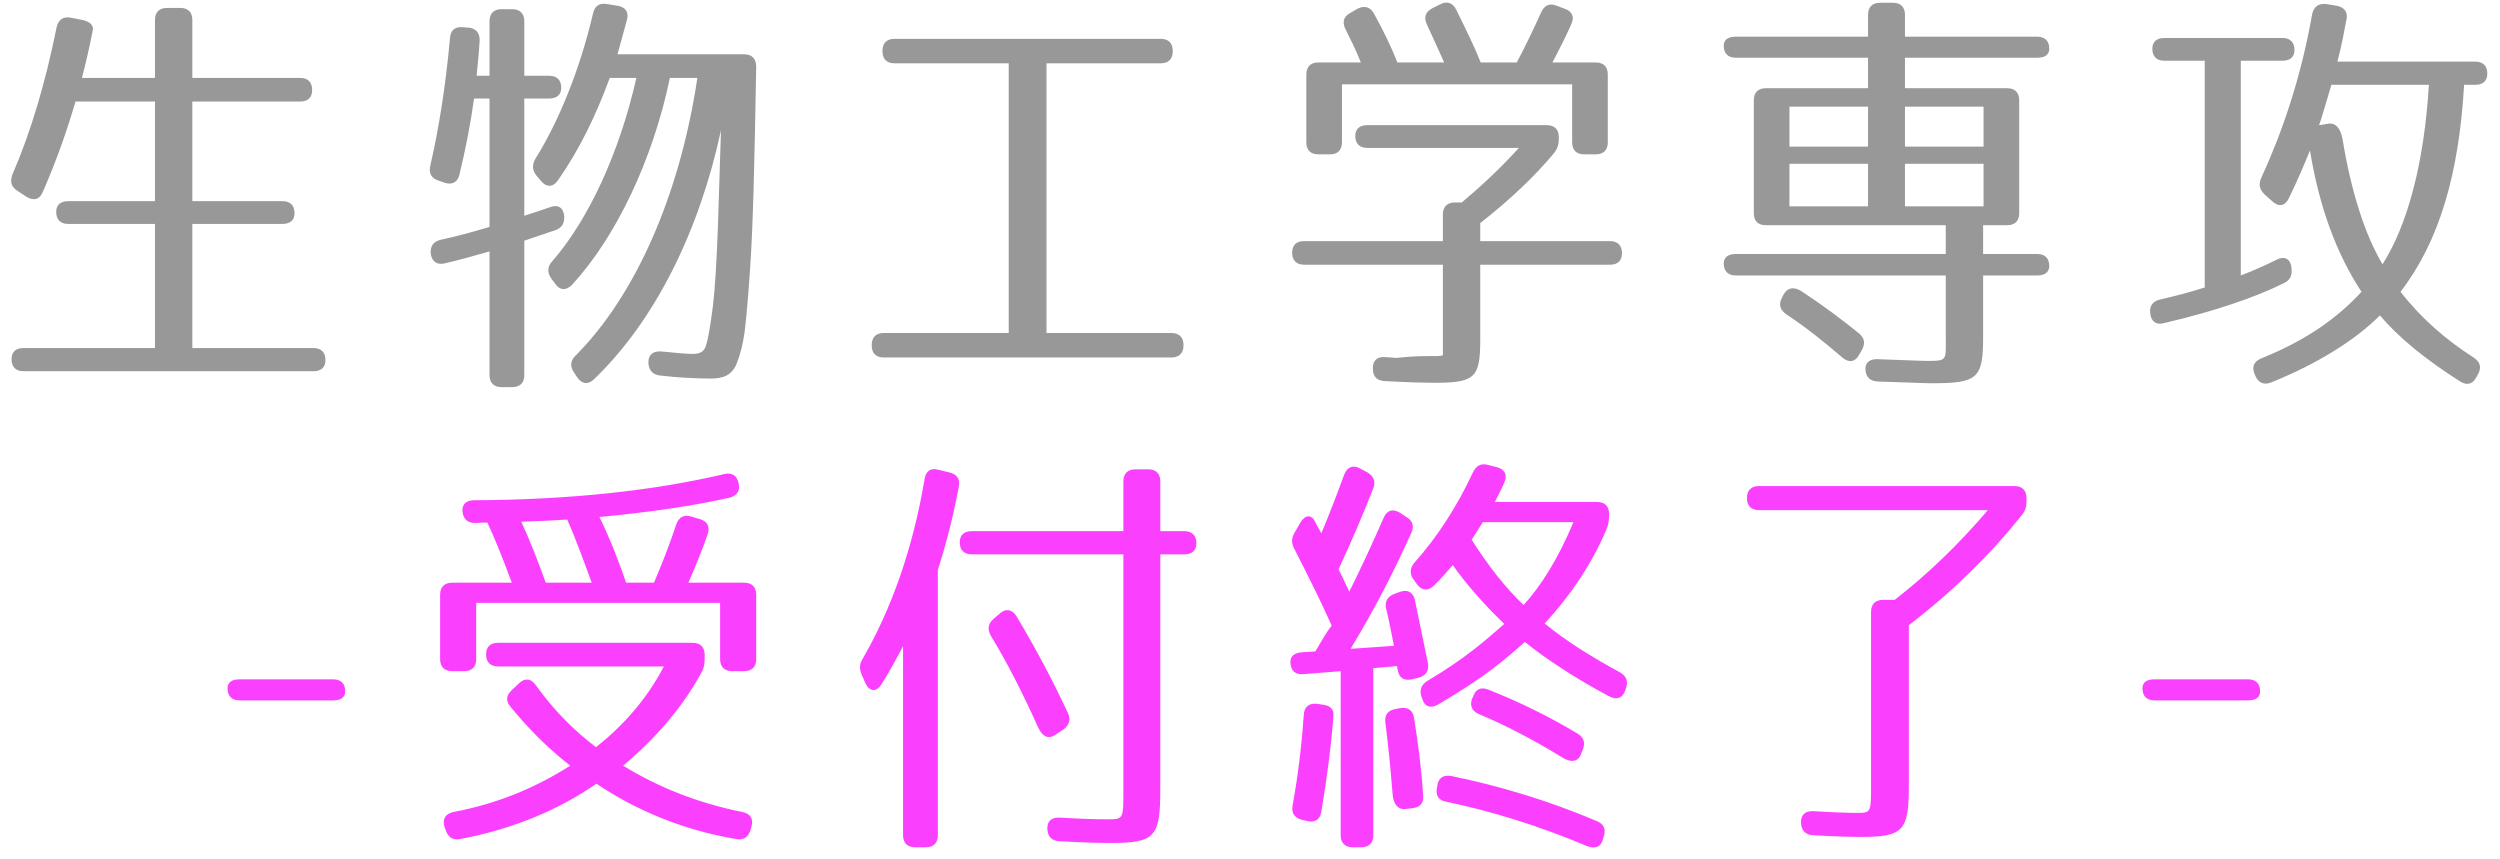
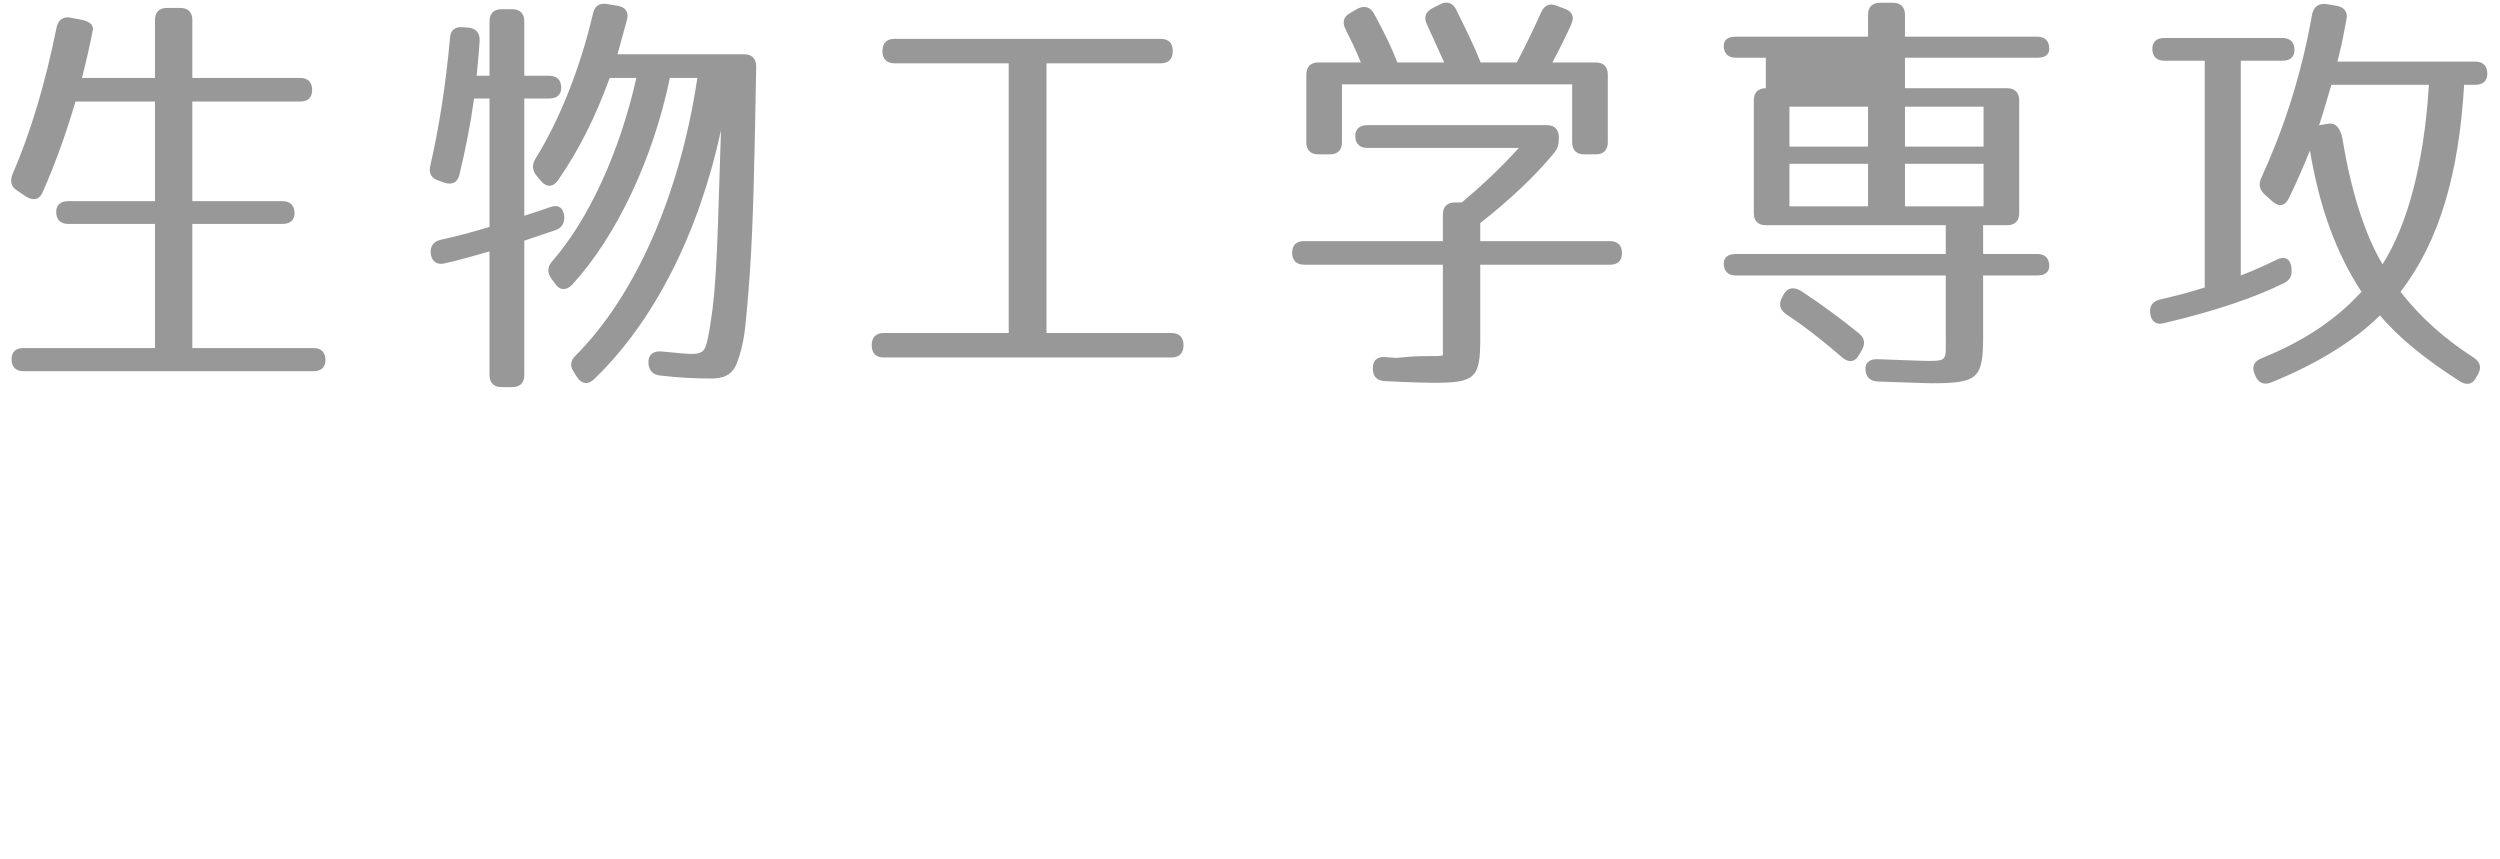
<svg xmlns="http://www.w3.org/2000/svg" width="163" height="56" viewBox="0 0 163 56" fill="none">
-   <path d="M10.104 5.08V1.3C10.104 0.796 10.384 0.516 10.888 0.516H11.756C12.26 0.516 12.54 0.796 12.54 1.3V5.08H19.568C20.072 5.08 20.352 5.36 20.352 5.864C20.352 6.368 20.072 6.62 19.568 6.62H12.54V13.116H18.42C18.924 13.116 19.204 13.396 19.204 13.9C19.204 14.348 18.924 14.6 18.42 14.6H12.54V22.692H20.436C20.94 22.692 21.22 22.972 21.22 23.476C21.22 23.952 20.94 24.204 20.436 24.204H1.536C1.032 24.204 0.752 23.924 0.752 23.42C0.752 22.944 1.032 22.692 1.536 22.692H10.104V14.6H4.448C3.944 14.6 3.664 14.32 3.664 13.816C3.664 13.368 3.944 13.116 4.448 13.116H10.104V6.62H4.924C4.364 8.524 3.692 10.456 2.796 12.5C2.6 13.004 2.208 13.116 1.732 12.836L1.144 12.444C0.724 12.192 0.64 11.828 0.808 11.38C2.012 8.608 2.964 5.388 3.692 1.776C3.804 1.272 4.14 1.048 4.644 1.16L5.372 1.3C5.876 1.412 6.128 1.664 6.044 2C5.876 2.868 5.652 3.876 5.344 5.08H10.104ZM39.756 5.08C38.832 7.6 37.74 9.812 36.368 11.772C36.06 12.22 35.612 12.22 35.276 11.8L34.968 11.436C34.688 11.072 34.688 10.736 34.912 10.344C36.424 7.936 37.824 4.492 38.664 0.88C38.776 0.376 39.084 0.18 39.588 0.264L40.26 0.376C40.792 0.46 41.016 0.796 40.876 1.3L40.26 3.54H48.52C49.024 3.54 49.304 3.82 49.304 4.352C49.192 10.624 49.108 14.74 48.884 17.848C48.772 19.472 48.66 20.704 48.548 21.656C48.436 22.412 48.296 23.028 48.044 23.672C47.736 24.484 47.12 24.68 46.364 24.68C45.412 24.68 44.208 24.624 43.032 24.484C42.556 24.428 42.304 24.148 42.276 23.672C42.248 23.14 42.584 22.86 43.144 22.916C45.3 23.112 45.832 23.28 46.056 22.44C46.14 22.216 46.308 21.32 46.476 20.004C46.616 18.856 46.728 17.036 46.812 14.628L47.008 8.496C45.58 15.132 42.668 20.956 38.72 24.736C38.328 25.1 37.936 25.044 37.628 24.596L37.432 24.288C37.152 23.896 37.18 23.532 37.516 23.196C41.408 19.304 44.32 12.752 45.468 5.08H43.676C42.584 10.344 40.204 15.412 37.292 18.576C36.9 18.968 36.48 18.94 36.172 18.464L35.92 18.128C35.668 17.736 35.696 17.372 36.004 17.036C38.328 14.376 40.372 10.036 41.492 5.08H39.756ZM33.4 0.6C33.904 0.6 34.184 0.88 34.184 1.384V4.94H35.808C36.312 4.94 36.592 5.22 36.592 5.724C36.592 6.172 36.312 6.424 35.808 6.424H34.184V14.068C34.828 13.872 35.36 13.676 35.864 13.508C36.396 13.312 36.732 13.536 36.788 14.096C36.816 14.572 36.62 14.88 36.172 15.02L34.184 15.692V24.456C34.184 24.96 33.904 25.24 33.4 25.24H32.7C32.196 25.24 31.916 24.96 31.916 24.456V16.392C30.936 16.672 29.956 16.952 28.976 17.176C28.472 17.288 28.136 17.036 28.08 16.504C28.052 16.028 28.276 15.748 28.724 15.636C29.76 15.412 30.796 15.132 31.916 14.796V6.424H30.908C30.684 8.048 30.376 9.644 29.956 11.38C29.844 11.884 29.48 12.08 28.976 11.912L28.584 11.772C28.136 11.632 27.94 11.296 28.052 10.82C28.612 8.384 29.06 5.584 29.34 2.476C29.368 1.972 29.676 1.72 30.18 1.776L30.572 1.804C31.048 1.86 31.3 2.168 31.272 2.672C31.216 3.568 31.132 4.352 31.076 4.94H31.916V1.384C31.916 0.88 32.196 0.6 32.7 0.6H33.4ZM58.32 4.128C57.816 4.128 57.536 3.848 57.536 3.344V3.316C57.536 2.812 57.816 2.532 58.32 2.532H75.68C76.184 2.532 76.464 2.812 76.464 3.316V3.344C76.464 3.848 76.184 4.128 75.68 4.128H68.232V21.712H76.38C76.884 21.712 77.164 21.992 77.164 22.496V22.524C77.164 23.028 76.884 23.308 76.38 23.308H57.62C57.116 23.308 56.836 23.028 56.836 22.524V22.496C56.836 21.992 57.116 21.712 57.62 21.712H65.768V4.128H58.32ZM104.828 9.28C104.828 9.784 104.548 10.064 104.044 10.064H103.288C102.784 10.064 102.504 9.784 102.504 9.28V5.5H87.496V9.28C87.496 9.784 87.216 10.064 86.712 10.064H85.956C85.452 10.064 85.172 9.784 85.172 9.28V4.856C85.172 4.352 85.452 4.072 85.956 4.072H88.728C88.392 3.232 88.028 2.504 87.72 1.888C87.496 1.44 87.608 1.076 88.028 0.852L88.504 0.572C88.952 0.348 89.344 0.432 89.596 0.908C90.212 2.028 90.716 3.064 91.108 4.072H94.16C93.712 3.064 93.32 2.224 93.04 1.608C92.816 1.132 92.928 0.796 93.376 0.544L93.88 0.292C94.328 0.04 94.72 0.18 94.944 0.628C95.588 1.944 96.148 3.064 96.54 4.072H98.892C99.312 3.288 99.844 2.224 100.488 0.796C100.684 0.348 101.048 0.18 101.496 0.376L102.028 0.572C102.504 0.74 102.672 1.104 102.448 1.58C102.112 2.336 101.692 3.176 101.216 4.072H104.044C104.548 4.072 104.828 4.352 104.828 4.856V9.28ZM89.148 9.644C88.644 9.644 88.364 9.364 88.364 8.86C88.364 8.412 88.644 8.16 89.148 8.16H100.852C101.356 8.16 101.636 8.44 101.636 8.944V9.056C101.636 9.42 101.552 9.7 101.3 10.008C100.068 11.492 98.444 13.032 96.512 14.544V15.72H104.968C105.472 15.72 105.752 16 105.752 16.504C105.752 17.008 105.472 17.26 104.968 17.26H96.512V22.132C96.512 24.652 96.176 24.96 93.46 24.96C92.956 24.96 91.892 24.932 90.296 24.848C89.792 24.82 89.512 24.568 89.512 24.064C89.484 23.532 89.764 23.252 90.268 23.28C90.548 23.308 90.828 23.308 91.052 23.336L91.332 23.308C92.984 23.14 93.74 23.28 94.076 23.168V17.26H85.032C84.528 17.26 84.248 16.98 84.248 16.476C84.248 15.972 84.528 15.72 85.032 15.72H94.076V13.984C94.076 13.48 94.356 13.2 94.86 13.2H95.308C96.372 12.304 97.66 11.156 99.032 9.644H89.148ZM126.864 14.684H115.132C114.628 14.684 114.348 14.404 114.348 13.9V6.536C114.348 6.032 114.628 5.752 115.132 5.752H121.796V3.764H113.172C112.668 3.764 112.388 3.484 112.388 2.98C112.388 2.588 112.668 2.392 113.172 2.392H121.796V0.964C121.796 0.46 122.076 0.18 122.58 0.18H123.42C123.924 0.18 124.204 0.46 124.204 0.964V2.392H132.828C133.332 2.392 133.612 2.672 133.612 3.176C133.612 3.568 133.332 3.764 132.828 3.764H124.204V5.752H130.868C131.372 5.752 131.652 6.032 131.652 6.536V13.9C131.652 14.404 131.372 14.684 130.868 14.684H129.3V16.56H132.828C133.332 16.56 133.612 16.84 133.612 17.344C133.612 17.736 133.332 17.96 132.828 17.96H129.3V21.936C129.3 24.68 128.964 24.988 125.94 24.988C125.464 24.988 124.316 24.932 122.44 24.876C121.936 24.848 121.656 24.596 121.628 24.092C121.6 23.644 121.908 23.392 122.44 23.42C124.176 23.476 125.268 23.532 125.688 23.532C127.004 23.532 126.864 23.476 126.864 21.88V17.96H113.172C112.668 17.96 112.388 17.68 112.388 17.176C112.388 16.784 112.668 16.56 113.172 16.56H126.864V14.684ZM116.672 9.56H121.796V6.956H116.672V9.56ZM124.204 6.956V9.56H129.328V6.956H124.204ZM121.796 13.452V10.68H116.672V13.452H121.796ZM129.328 10.68H124.204V13.452H129.328V10.68ZM116.28 19.22C116.532 18.744 116.98 18.66 117.512 19.024C118.912 19.948 120.144 20.872 121.208 21.74C121.572 22.048 121.628 22.384 121.404 22.804L121.208 23.14C120.956 23.616 120.536 23.672 120.116 23.308C118.884 22.244 117.68 21.292 116.448 20.48C116.056 20.2 115.944 19.836 116.196 19.388L116.28 19.22ZM146.996 24.372C146.8 23.896 146.968 23.56 147.444 23.364C150.076 22.3 152.232 20.928 153.968 19.024C152.316 16.504 151.224 13.508 150.608 9.812C150.216 10.792 149.768 11.828 149.236 12.92C148.984 13.452 148.564 13.508 148.144 13.116L147.64 12.668C147.304 12.332 147.248 11.996 147.444 11.576C148.76 8.72 150.02 5.108 150.748 0.936C150.86 0.432 151.168 0.208 151.672 0.264L152.344 0.376C152.848 0.46 153.1 0.796 152.988 1.272C152.848 2.028 152.68 2.952 152.4 4.016H161.388C161.892 4.016 162.172 4.296 162.172 4.8C162.172 5.276 161.892 5.528 161.388 5.528H160.66C160.324 11.352 159.036 15.748 156.516 19.024C157.86 20.76 159.484 22.16 161.276 23.308C161.696 23.588 161.808 23.924 161.584 24.372L161.472 24.568C161.248 25.044 160.856 25.156 160.408 24.876C158.112 23.42 156.348 21.964 155.172 20.564C153.576 22.16 151.14 23.7 148.088 24.932C147.612 25.128 147.248 24.96 147.052 24.512L146.996 24.372ZM146.1 17.96C146.912 17.652 147.724 17.288 148.452 16.924C148.984 16.672 149.348 16.896 149.404 17.456V17.512C149.46 17.96 149.32 18.268 148.9 18.464C147.052 19.388 144.336 20.312 141.088 21.068C140.584 21.208 140.248 20.956 140.192 20.424C140.136 19.948 140.36 19.64 140.836 19.528C141.928 19.276 142.88 19.024 143.748 18.744V3.96H141.116C140.612 3.96 140.332 3.68 140.332 3.176C140.332 2.728 140.612 2.476 141.116 2.476H148.816C149.32 2.476 149.6 2.756 149.6 3.26C149.6 3.708 149.32 3.96 148.816 3.96H146.1V17.96ZM152.008 5.528C151.476 7.348 151.224 8.16 151.196 8.16C151.28 8.16 151.42 8.132 151.56 8.104L151.756 8.076C152.26 7.964 152.596 8.328 152.736 9.084C153.296 12.5 154.192 15.3 155.34 17.232C156.964 14.684 158.056 10.652 158.364 5.528H152.008Z" fill="#989898" />
-   <path d="M21.724 44.292C22.228 44.292 22.508 44.572 22.508 45.076C22.508 45.468 22.228 45.664 21.724 45.664H15.62C15.116 45.664 14.836 45.384 14.836 44.88C14.836 44.488 15.116 44.292 15.62 44.292H21.724ZM49.304 42.976C49.304 43.48 49.024 43.76 48.52 43.76H47.736C47.232 43.76 46.952 43.48 46.952 42.976V39.308H31.048V42.976C31.048 43.48 30.768 43.76 30.264 43.76H29.48C28.976 43.76 28.696 43.48 28.696 42.976V38.776C28.696 38.272 28.976 37.992 29.48 37.992H33.372C32.7 36.2 32.168 34.884 31.776 34.072C31.692 34.072 31.328 34.072 30.992 34.1C30.488 34.1 30.208 33.848 30.152 33.344C30.124 32.868 30.404 32.616 30.908 32.616C37.124 32.588 42.584 32 47.232 30.908C47.708 30.796 48.044 30.992 48.156 31.496C48.268 32 48.072 32.308 47.568 32.448C45.216 32.98 42.36 33.4 39.084 33.708C39.868 35.332 40.4 36.76 40.82 37.992H42.64C43.116 36.872 43.62 35.612 44.096 34.184C44.264 33.708 44.6 33.54 45.076 33.68L45.636 33.848C46.112 33.988 46.308 34.324 46.14 34.828C45.832 35.724 45.412 36.788 44.88 37.992H48.52C49.024 37.992 49.304 38.272 49.304 38.776V42.976ZM38.58 37.992C37.964 36.312 37.46 34.94 36.984 33.876C36.032 33.932 34.996 33.988 33.988 34.016C34.632 35.416 35.136 36.76 35.584 37.992H38.58ZM28.976 53.896C28.836 53.364 29.06 53.056 29.564 52.944C32.364 52.412 34.856 51.404 37.18 49.92C35.696 48.772 34.38 47.428 33.288 46.084C32.952 45.692 33.008 45.328 33.372 44.992L33.848 44.544C34.24 44.18 34.632 44.236 34.94 44.684C36.172 46.392 37.488 47.68 38.86 48.716C40.596 47.344 42.164 45.608 43.284 43.452H32.476C31.972 43.452 31.692 43.172 31.692 42.668C31.692 42.164 31.972 41.912 32.476 41.912H45.16C45.664 41.912 45.944 42.192 45.944 42.696V42.976C45.944 43.34 45.888 43.592 45.692 43.928C44.488 46.112 42.752 48.156 40.624 49.92C42.948 51.348 45.496 52.356 48.408 52.944C48.94 53.056 49.136 53.392 48.996 53.896L48.94 54.092C48.8 54.568 48.492 54.792 48.016 54.708C44.656 54.148 41.548 52.888 38.888 51.096C36.424 52.804 33.428 54.064 29.984 54.708C29.508 54.792 29.2 54.568 29.06 54.12L28.976 53.896ZM61.148 54.456C61.148 54.96 60.868 55.24 60.364 55.24H59.664C59.16 55.24 58.88 54.96 58.88 54.456V42.136C58.432 42.976 57.984 43.816 57.48 44.6C57.144 45.16 56.668 45.104 56.416 44.516L56.192 44.012C56.024 43.62 56.024 43.312 56.248 42.948C58.096 39.756 59.524 35.78 60.28 31.244C60.364 30.712 60.672 30.488 61.176 30.628L61.876 30.796C62.38 30.908 62.604 31.216 62.52 31.692C62.184 33.512 61.736 35.332 61.148 37.152V54.456ZM63.36 36.144C62.856 36.144 62.576 35.864 62.576 35.36C62.576 34.884 62.856 34.632 63.36 34.632H73.244V31.384C73.244 30.88 73.524 30.6 74.028 30.6H74.868C75.372 30.6 75.652 30.88 75.652 31.384V34.632H77.22C77.724 34.632 78.004 34.912 78.004 35.416C78.004 35.892 77.724 36.144 77.22 36.144H75.652V51.404C75.652 54.54 75.344 54.96 72.46 54.96C71.676 54.96 70.556 54.932 69.072 54.848C68.568 54.82 68.316 54.54 68.288 54.064C68.26 53.56 68.54 53.28 69.1 53.308C70.444 53.392 71.48 53.42 72.18 53.42C73.272 53.42 73.244 53.42 73.244 51.404V36.144H63.36ZM68.82 47.904C68.372 48.212 67.98 48.044 67.7 47.456C66.692 45.216 65.656 43.172 64.592 41.436C64.368 41.016 64.424 40.652 64.788 40.344L65.18 40.008C65.572 39.644 65.992 39.728 66.272 40.176C67.616 42.416 68.708 44.516 69.632 46.504C69.828 46.924 69.716 47.288 69.324 47.568L68.82 47.904ZM105.976 44.992C105.808 45.496 105.444 45.664 104.94 45.412C102.728 44.236 100.852 43.004 99.424 41.856C98.136 42.976 96.988 44.04 93.796 45.916C93.292 46.224 92.872 46.084 92.732 45.552L92.676 45.412C92.536 44.964 92.676 44.628 93.096 44.376C95.588 42.892 96.792 41.8 98.08 40.68C96.624 39.28 95.532 37.992 94.72 36.844C94.356 37.264 93.964 37.712 93.516 38.16C93.124 38.552 92.704 38.524 92.396 38.104L92.172 37.796C91.892 37.404 91.92 37.04 92.228 36.676C93.656 35.08 94.972 33.092 96.036 30.796C96.26 30.348 96.568 30.18 97.044 30.32L97.604 30.46C98.108 30.6 98.304 30.964 98.08 31.468C97.912 31.86 97.688 32.28 97.464 32.728H104.128C104.632 32.728 104.912 33.008 104.912 33.512V33.624C104.912 33.988 104.856 34.24 104.716 34.576C103.764 36.788 102.42 38.804 100.712 40.652C102.112 41.8 103.736 42.808 105.584 43.816C106.004 44.04 106.172 44.376 106.032 44.824L105.976 44.992ZM90.884 42.108C90.716 41.24 90.548 40.372 90.38 39.7C90.268 39.224 90.464 38.888 90.912 38.72L91.304 38.58C91.808 38.412 92.144 38.636 92.256 39.14L93.096 43.228C93.18 43.732 92.984 44.04 92.508 44.18L92.06 44.292C91.556 44.404 91.22 44.208 91.136 43.704L91.08 43.424L89.54 43.564V54.456C89.54 54.96 89.26 55.24 88.756 55.24H88.196C87.692 55.24 87.412 54.96 87.412 54.456V43.76L84.948 43.956C84.444 43.984 84.164 43.732 84.136 43.2C84.108 42.808 84.388 42.556 84.892 42.528L85.76 42.472C86.292 41.604 86.46 41.24 86.824 40.792C86.096 39.14 85.256 37.488 84.388 35.78C84.192 35.416 84.192 35.08 84.416 34.716L84.752 34.128C85.06 33.568 85.48 33.512 85.732 33.988C85.872 34.296 86.04 34.548 86.152 34.772C86.6 33.708 87.104 32.42 87.636 30.964C87.832 30.432 88.224 30.292 88.672 30.544L89.148 30.796C89.568 31.048 89.708 31.384 89.54 31.832C88.896 33.484 88.14 35.248 87.272 37.124C87.468 37.488 87.636 37.852 87.972 38.58C88.7 37.124 89.456 35.5 90.212 33.764C90.436 33.26 90.8 33.148 91.276 33.428L91.696 33.708C92.116 33.96 92.228 34.324 92.004 34.772C90.912 37.208 89.596 39.784 88.056 42.304L90.884 42.108ZM96.68 34.044L95.952 35.192C97.072 36.956 98.192 38.356 99.34 39.448C100.488 38.188 101.608 36.396 102.588 34.044H96.68ZM103.092 49.136C102.924 49.668 102.448 49.752 101.86 49.388C99.9 48.184 98.108 47.26 96.428 46.56C95.98 46.364 95.812 46.028 95.98 45.552L96.036 45.44C96.204 44.936 96.54 44.768 97.044 44.964C99.088 45.776 101.02 46.728 102.84 47.82C103.26 48.072 103.372 48.408 103.204 48.856L103.092 49.136ZM86.236 45.944C86.74 46 86.992 46.252 86.936 46.7C86.796 48.66 86.516 50.704 86.152 52.916C86.068 53.448 85.732 53.644 85.228 53.532L84.864 53.448C84.388 53.308 84.192 53 84.276 52.524C84.612 50.676 84.864 48.688 85.004 46.616C85.032 46.084 85.34 45.832 85.872 45.888L86.236 45.944ZM91.668 52.748C91.164 52.804 90.856 52.468 90.8 51.796C90.66 50.032 90.492 48.408 90.324 47.092C90.268 46.616 90.492 46.308 90.996 46.224L91.304 46.168C91.808 46.084 92.144 46.336 92.2 46.84C92.452 48.408 92.676 50.088 92.788 51.852C92.844 52.356 92.592 52.636 92.088 52.692L91.668 52.748ZM104.52 54.68C104.408 55.212 104.016 55.38 103.456 55.156C100.32 53.84 97.352 52.916 94.3 52.272C93.796 52.188 93.6 51.88 93.684 51.376L93.712 51.236C93.768 50.732 94.104 50.508 94.608 50.592C97.884 51.264 101.076 52.244 104.1 53.532C104.548 53.7 104.716 54.036 104.576 54.512L104.52 54.68ZM114.684 33.26C114.18 33.26 113.9 32.98 113.9 32.476C113.9 31.972 114.18 31.692 114.684 31.692H131.344C131.848 31.692 132.128 31.972 132.128 32.476V32.672C132.128 33.064 132.044 33.316 131.792 33.624C129.804 36.116 127.34 38.552 124.456 40.764V51.236C124.456 54.148 124.12 54.568 121.348 54.568C120.704 54.568 119.64 54.54 118.212 54.456C117.708 54.428 117.456 54.148 117.428 53.672C117.4 53.14 117.68 52.86 118.24 52.888C119.584 52.972 120.536 53 121.04 53C121.992 53 121.992 53 121.992 51.18V39.896C121.992 39.392 122.272 39.112 122.776 39.112H123.532C125.66 37.46 127.676 35.528 129.608 33.26H114.684ZM146.576 44.292C147.08 44.292 147.36 44.572 147.36 45.076C147.36 45.468 147.08 45.664 146.576 45.664H140.472C139.968 45.664 139.688 45.384 139.688 44.88C139.688 44.488 139.968 44.292 140.472 44.292H146.576Z" fill="#FB3FFF" />
+   <path d="M10.104 5.08V1.3C10.104 0.796 10.384 0.516 10.888 0.516H11.756C12.26 0.516 12.54 0.796 12.54 1.3V5.08H19.568C20.072 5.08 20.352 5.36 20.352 5.864C20.352 6.368 20.072 6.62 19.568 6.62H12.54V13.116H18.42C18.924 13.116 19.204 13.396 19.204 13.9C19.204 14.348 18.924 14.6 18.42 14.6H12.54V22.692H20.436C20.94 22.692 21.22 22.972 21.22 23.476C21.22 23.952 20.94 24.204 20.436 24.204H1.536C1.032 24.204 0.752 23.924 0.752 23.42C0.752 22.944 1.032 22.692 1.536 22.692H10.104V14.6H4.448C3.944 14.6 3.664 14.32 3.664 13.816C3.664 13.368 3.944 13.116 4.448 13.116H10.104V6.62H4.924C4.364 8.524 3.692 10.456 2.796 12.5C2.6 13.004 2.208 13.116 1.732 12.836L1.144 12.444C0.724 12.192 0.64 11.828 0.808 11.38C2.012 8.608 2.964 5.388 3.692 1.776C3.804 1.272 4.14 1.048 4.644 1.16L5.372 1.3C5.876 1.412 6.128 1.664 6.044 2C5.876 2.868 5.652 3.876 5.344 5.08H10.104ZM39.756 5.08C38.832 7.6 37.74 9.812 36.368 11.772C36.06 12.22 35.612 12.22 35.276 11.8L34.968 11.436C34.688 11.072 34.688 10.736 34.912 10.344C36.424 7.936 37.824 4.492 38.664 0.88C38.776 0.376 39.084 0.18 39.588 0.264L40.26 0.376C40.792 0.46 41.016 0.796 40.876 1.3L40.26 3.54H48.52C49.024 3.54 49.304 3.82 49.304 4.352C49.192 10.624 49.108 14.74 48.884 17.848C48.772 19.472 48.66 20.704 48.548 21.656C48.436 22.412 48.296 23.028 48.044 23.672C47.736 24.484 47.12 24.68 46.364 24.68C45.412 24.68 44.208 24.624 43.032 24.484C42.556 24.428 42.304 24.148 42.276 23.672C42.248 23.14 42.584 22.86 43.144 22.916C45.3 23.112 45.832 23.28 46.056 22.44C46.14 22.216 46.308 21.32 46.476 20.004C46.616 18.856 46.728 17.036 46.812 14.628L47.008 8.496C45.58 15.132 42.668 20.956 38.72 24.736C38.328 25.1 37.936 25.044 37.628 24.596L37.432 24.288C37.152 23.896 37.18 23.532 37.516 23.196C41.408 19.304 44.32 12.752 45.468 5.08H43.676C42.584 10.344 40.204 15.412 37.292 18.576C36.9 18.968 36.48 18.94 36.172 18.464L35.92 18.128C35.668 17.736 35.696 17.372 36.004 17.036C38.328 14.376 40.372 10.036 41.492 5.08H39.756ZM33.4 0.6C33.904 0.6 34.184 0.88 34.184 1.384V4.94H35.808C36.312 4.94 36.592 5.22 36.592 5.724C36.592 6.172 36.312 6.424 35.808 6.424H34.184V14.068C34.828 13.872 35.36 13.676 35.864 13.508C36.396 13.312 36.732 13.536 36.788 14.096C36.816 14.572 36.62 14.88 36.172 15.02L34.184 15.692V24.456C34.184 24.96 33.904 25.24 33.4 25.24H32.7C32.196 25.24 31.916 24.96 31.916 24.456V16.392C30.936 16.672 29.956 16.952 28.976 17.176C28.472 17.288 28.136 17.036 28.08 16.504C28.052 16.028 28.276 15.748 28.724 15.636C29.76 15.412 30.796 15.132 31.916 14.796V6.424H30.908C30.684 8.048 30.376 9.644 29.956 11.38C29.844 11.884 29.48 12.08 28.976 11.912L28.584 11.772C28.136 11.632 27.94 11.296 28.052 10.82C28.612 8.384 29.06 5.584 29.34 2.476C29.368 1.972 29.676 1.72 30.18 1.776L30.572 1.804C31.048 1.86 31.3 2.168 31.272 2.672C31.216 3.568 31.132 4.352 31.076 4.94H31.916V1.384C31.916 0.88 32.196 0.6 32.7 0.6H33.4ZM58.32 4.128C57.816 4.128 57.536 3.848 57.536 3.344V3.316C57.536 2.812 57.816 2.532 58.32 2.532H75.68C76.184 2.532 76.464 2.812 76.464 3.316V3.344C76.464 3.848 76.184 4.128 75.68 4.128H68.232V21.712H76.38C76.884 21.712 77.164 21.992 77.164 22.496V22.524C77.164 23.028 76.884 23.308 76.38 23.308H57.62C57.116 23.308 56.836 23.028 56.836 22.524V22.496C56.836 21.992 57.116 21.712 57.62 21.712H65.768V4.128H58.32ZM104.828 9.28C104.828 9.784 104.548 10.064 104.044 10.064H103.288C102.784 10.064 102.504 9.784 102.504 9.28V5.5H87.496V9.28C87.496 9.784 87.216 10.064 86.712 10.064H85.956C85.452 10.064 85.172 9.784 85.172 9.28V4.856C85.172 4.352 85.452 4.072 85.956 4.072H88.728C88.392 3.232 88.028 2.504 87.72 1.888C87.496 1.44 87.608 1.076 88.028 0.852L88.504 0.572C88.952 0.348 89.344 0.432 89.596 0.908C90.212 2.028 90.716 3.064 91.108 4.072H94.16C93.712 3.064 93.32 2.224 93.04 1.608C92.816 1.132 92.928 0.796 93.376 0.544L93.88 0.292C94.328 0.04 94.72 0.18 94.944 0.628C95.588 1.944 96.148 3.064 96.54 4.072H98.892C99.312 3.288 99.844 2.224 100.488 0.796C100.684 0.348 101.048 0.18 101.496 0.376L102.028 0.572C102.504 0.74 102.672 1.104 102.448 1.58C102.112 2.336 101.692 3.176 101.216 4.072H104.044C104.548 4.072 104.828 4.352 104.828 4.856V9.28ZM89.148 9.644C88.644 9.644 88.364 9.364 88.364 8.86C88.364 8.412 88.644 8.16 89.148 8.16H100.852C101.356 8.16 101.636 8.44 101.636 8.944V9.056C101.636 9.42 101.552 9.7 101.3 10.008C100.068 11.492 98.444 13.032 96.512 14.544V15.72H104.968C105.472 15.72 105.752 16 105.752 16.504C105.752 17.008 105.472 17.26 104.968 17.26H96.512V22.132C96.512 24.652 96.176 24.96 93.46 24.96C92.956 24.96 91.892 24.932 90.296 24.848C89.792 24.82 89.512 24.568 89.512 24.064C89.484 23.532 89.764 23.252 90.268 23.28C90.548 23.308 90.828 23.308 91.052 23.336L91.332 23.308C92.984 23.14 93.74 23.28 94.076 23.168V17.26H85.032C84.528 17.26 84.248 16.98 84.248 16.476C84.248 15.972 84.528 15.72 85.032 15.72H94.076V13.984C94.076 13.48 94.356 13.2 94.86 13.2H95.308C96.372 12.304 97.66 11.156 99.032 9.644H89.148ZM126.864 14.684H115.132C114.628 14.684 114.348 14.404 114.348 13.9V6.536C114.348 6.032 114.628 5.752 115.132 5.752V3.764H113.172C112.668 3.764 112.388 3.484 112.388 2.98C112.388 2.588 112.668 2.392 113.172 2.392H121.796V0.964C121.796 0.46 122.076 0.18 122.58 0.18H123.42C123.924 0.18 124.204 0.46 124.204 0.964V2.392H132.828C133.332 2.392 133.612 2.672 133.612 3.176C133.612 3.568 133.332 3.764 132.828 3.764H124.204V5.752H130.868C131.372 5.752 131.652 6.032 131.652 6.536V13.9C131.652 14.404 131.372 14.684 130.868 14.684H129.3V16.56H132.828C133.332 16.56 133.612 16.84 133.612 17.344C133.612 17.736 133.332 17.96 132.828 17.96H129.3V21.936C129.3 24.68 128.964 24.988 125.94 24.988C125.464 24.988 124.316 24.932 122.44 24.876C121.936 24.848 121.656 24.596 121.628 24.092C121.6 23.644 121.908 23.392 122.44 23.42C124.176 23.476 125.268 23.532 125.688 23.532C127.004 23.532 126.864 23.476 126.864 21.88V17.96H113.172C112.668 17.96 112.388 17.68 112.388 17.176C112.388 16.784 112.668 16.56 113.172 16.56H126.864V14.684ZM116.672 9.56H121.796V6.956H116.672V9.56ZM124.204 6.956V9.56H129.328V6.956H124.204ZM121.796 13.452V10.68H116.672V13.452H121.796ZM129.328 10.68H124.204V13.452H129.328V10.68ZM116.28 19.22C116.532 18.744 116.98 18.66 117.512 19.024C118.912 19.948 120.144 20.872 121.208 21.74C121.572 22.048 121.628 22.384 121.404 22.804L121.208 23.14C120.956 23.616 120.536 23.672 120.116 23.308C118.884 22.244 117.68 21.292 116.448 20.48C116.056 20.2 115.944 19.836 116.196 19.388L116.28 19.22ZM146.996 24.372C146.8 23.896 146.968 23.56 147.444 23.364C150.076 22.3 152.232 20.928 153.968 19.024C152.316 16.504 151.224 13.508 150.608 9.812C150.216 10.792 149.768 11.828 149.236 12.92C148.984 13.452 148.564 13.508 148.144 13.116L147.64 12.668C147.304 12.332 147.248 11.996 147.444 11.576C148.76 8.72 150.02 5.108 150.748 0.936C150.86 0.432 151.168 0.208 151.672 0.264L152.344 0.376C152.848 0.46 153.1 0.796 152.988 1.272C152.848 2.028 152.68 2.952 152.4 4.016H161.388C161.892 4.016 162.172 4.296 162.172 4.8C162.172 5.276 161.892 5.528 161.388 5.528H160.66C160.324 11.352 159.036 15.748 156.516 19.024C157.86 20.76 159.484 22.16 161.276 23.308C161.696 23.588 161.808 23.924 161.584 24.372L161.472 24.568C161.248 25.044 160.856 25.156 160.408 24.876C158.112 23.42 156.348 21.964 155.172 20.564C153.576 22.16 151.14 23.7 148.088 24.932C147.612 25.128 147.248 24.96 147.052 24.512L146.996 24.372ZM146.1 17.96C146.912 17.652 147.724 17.288 148.452 16.924C148.984 16.672 149.348 16.896 149.404 17.456V17.512C149.46 17.96 149.32 18.268 148.9 18.464C147.052 19.388 144.336 20.312 141.088 21.068C140.584 21.208 140.248 20.956 140.192 20.424C140.136 19.948 140.36 19.64 140.836 19.528C141.928 19.276 142.88 19.024 143.748 18.744V3.96H141.116C140.612 3.96 140.332 3.68 140.332 3.176C140.332 2.728 140.612 2.476 141.116 2.476H148.816C149.32 2.476 149.6 2.756 149.6 3.26C149.6 3.708 149.32 3.96 148.816 3.96H146.1V17.96ZM152.008 5.528C151.476 7.348 151.224 8.16 151.196 8.16C151.28 8.16 151.42 8.132 151.56 8.104L151.756 8.076C152.26 7.964 152.596 8.328 152.736 9.084C153.296 12.5 154.192 15.3 155.34 17.232C156.964 14.684 158.056 10.652 158.364 5.528H152.008Z" fill="#989898" />
</svg>